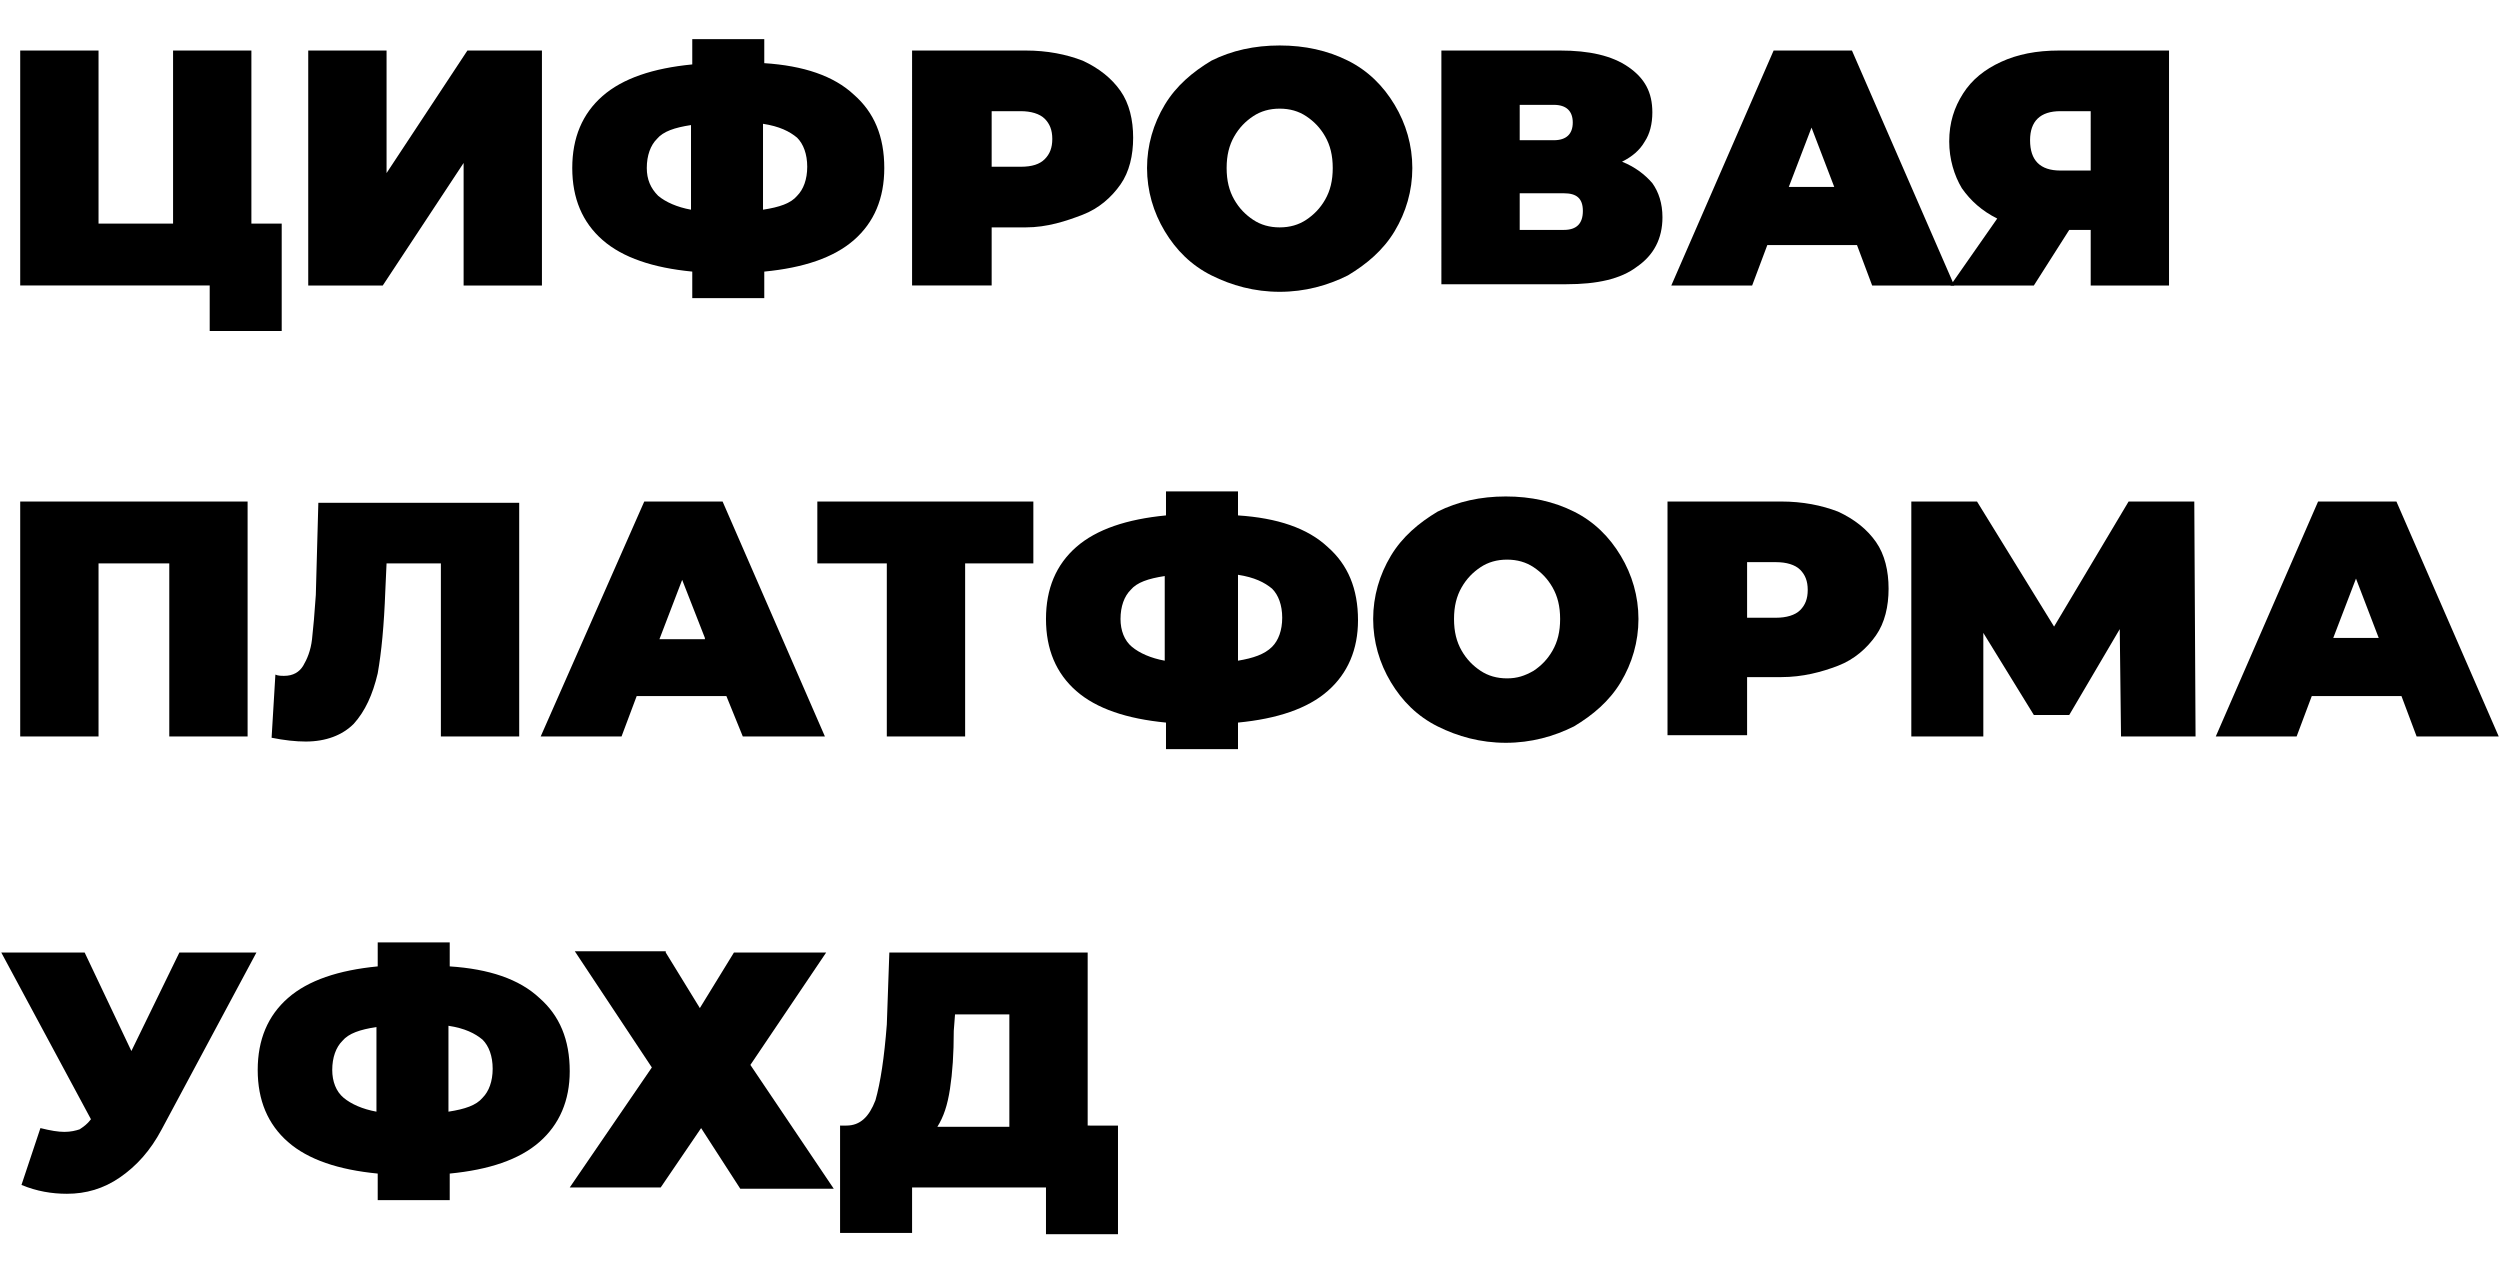
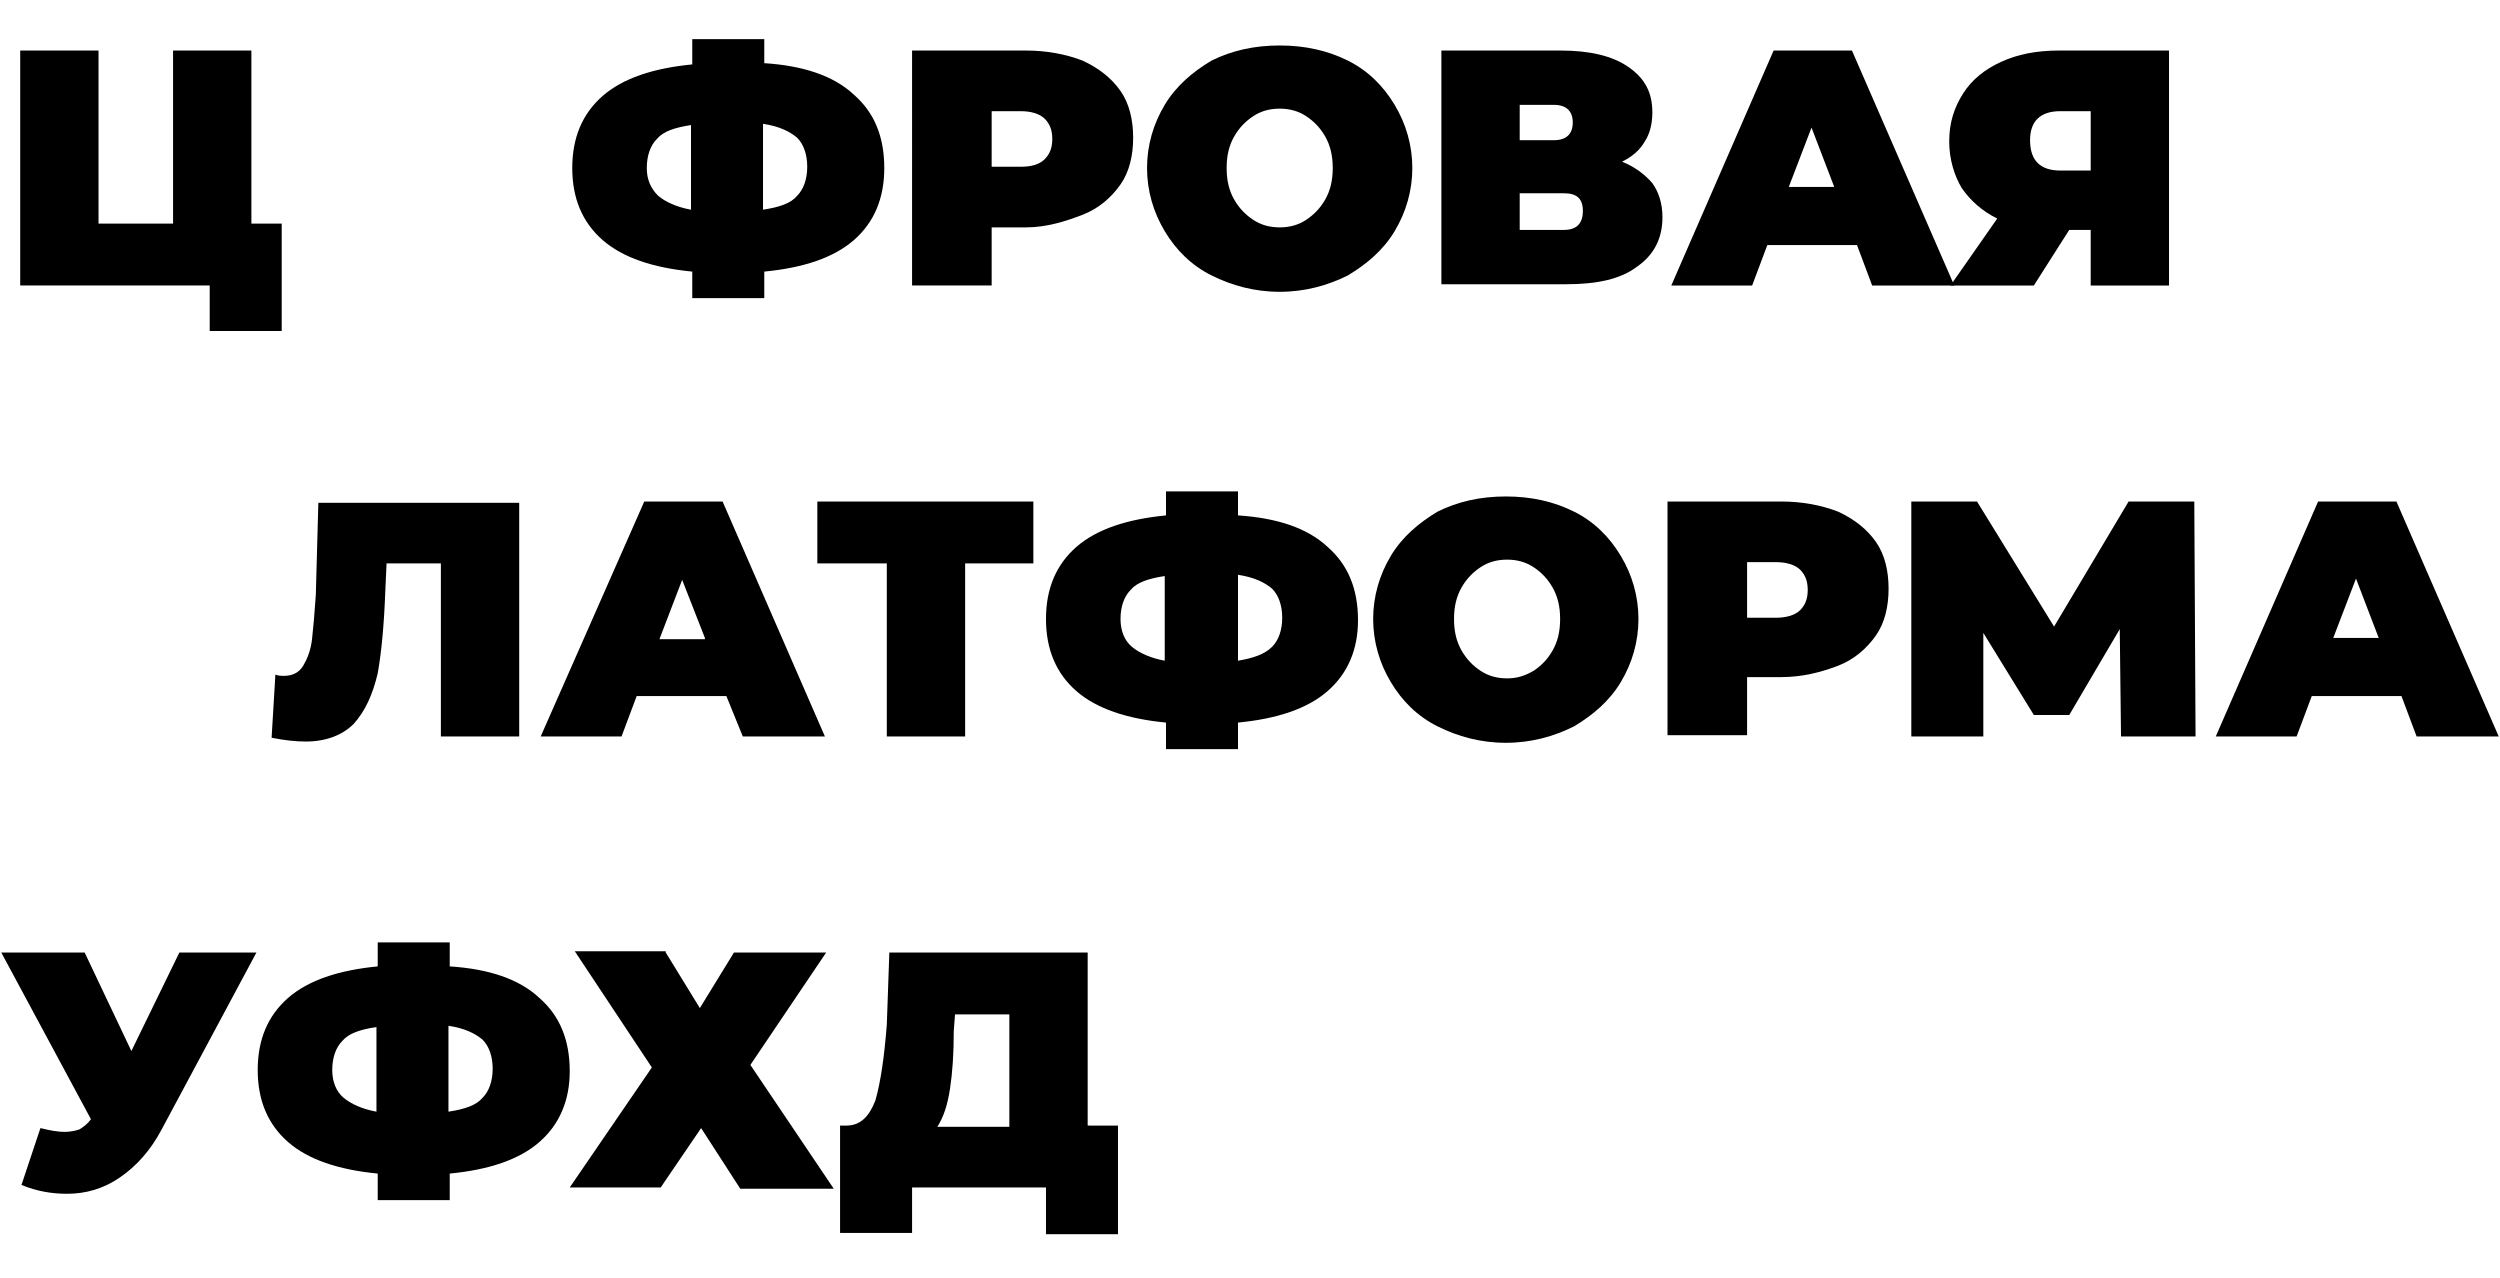
<svg xmlns="http://www.w3.org/2000/svg" x="0px" y="0px" viewBox="0 0 197.9 101.2" style="enable-background:new 0 0 197.9 101.2;" xml:space="preserve">
  <style type="text/css"> .st0{fill:#5E88C9;} .st1{fill:#FCD94B;} .st2{fill:#F3DF4D;} .st3{fill:#FFFFFF;} .st4{opacity:0.34;} .st5{fill:#B9D4FE;} .st6{fill:none;stroke:#FFFFFF;stroke-width:4;stroke-miterlimit:10;} .st7{fill:none;stroke:#5E88C9;stroke-width:4;stroke-miterlimit:10;} .st8{fill:#FFE88A;} .st9{fill:#E0F1FD;} .st10{fill:url(#SVGID_4_);} .st11{fill:url(#SVGID_6_);} .st12{fill:url(#SVGID_7_);} .st13{fill:url(#SVGID_8_);} .st14{fill:url(#SVGID_9_);} .st15{fill:url(#SVGID_10_);} .st16{fill:url(#SVGID_11_);} .st17{fill:url(#SVGID_12_);} .st18{fill:url(#SVGID_13_);} .st19{fill:url(#SVGID_14_);} .st20{fill:url(#SVGID_15_);} .st21{fill:url(#SVGID_16_);} .st22{fill:url(#SVGID_17_);} .st23{fill:url(#SVGID_18_);} .st24{fill:url(#SVGID_19_);} .st25{fill:url(#SVGID_21_);} .st26{fill:url(#SVGID_22_);} .st27{fill:url(#SVGID_23_);} .st28{clip-path:url(#SVGID_25_);} .st29{fill:#1022BD;} .st30{fill:#0554FB;} .st31{fill:#F98C84;} .st32{fill:#F6ADAC;} .st33{fill:#0D1F94;} .st34{fill:#8D95F4;} .st35{fill:#1E2FE7;} .st36{fill:url(#SVGID_26_);} .st37{fill:#0012B9;} .st38{opacity:0.6;fill:url(#SVGID_27_);} .st39{opacity:0.6;fill:#FFE7FF;} .st40{fill:#054EF9;} .st41{opacity:0.2;fill:#1022BD;} .st42{fill:#FDCD61;} .st43{fill:#9DFFDB;} .st44{opacity:0.2;fill:#0012B9;} .st45{fill:#00127B;} .st46{fill:#FDA80E;} .st47{fill:#BC83A6;} .st48{fill:#005580;} .st49{fill:url(#SVGID_29_);} .st50{fill:url(#SVGID_30_);} .st51{fill:url(#SVGID_31_);} .st52{fill:#FDC037;} .st53{fill:#96E6FF;} .st54{fill:url(#SVGID_33_);} .st55{fill:#C7FFEA;} .st56{opacity:0.5;fill:#0012B9;} .st57{fill:url(#SVGID_34_);} .st58{fill:url(#SVGID_35_);} .st59{fill:url(#SVGID_37_);} .st60{fill:url(#SVGID_38_);} .st61{fill:url(#SVGID_39_);} .st62{clip-path:url(#SVGID_41_);} .st63{clip-path:url(#SVGID_42_);} .st64{clip-path:url(#SVGID_43_);} .st65{fill:#EC1C24;} .st66{fill:#BB2127;} .st67{fill:#FAC12B;} .st68{fill:#7AC042;} .st69{clip-path:url(#SVGID_45_);} .st70{clip-path:url(#SVGID_46_);} .st71{clip-path:url(#SVGID_47_);} .st72{clip-path:url(#SVGID_49_);} .st73{clip-path:url(#SVGID_50_);} .st74{clip-path:url(#SVGID_51_);} .st75{fill:#3887E9;} .st76{clip-path:url(#SVGID_53_);} .st77{clip-path:url(#SVGID_54_);} .st78{clip-path:url(#SVGID_55_);} .st79{fill:#FF6767;} .st80{fill:#FFD846;} .st81{fill:none;stroke:#1A1A1A;stroke-width:1.228;stroke-linecap:round;stroke-miterlimit:10;} .st82{fill:#5777EB;} .st83{fill:#1A1A1A;} .st84{fill:#FBB7B0;} .st85{fill:#FFB9B2;} .st86{clip-path:url(#SVGID_57_);} .st87{clip-path:url(#SVGID_58_);} .st88{clip-path:url(#SVGID_59_);} .st89{fill:#FF0000;} .st90{fill:#1EAFD4;} .st91{fill:#DD93AA;} .st92{fill:#DC6A85;} .st93{fill:#3FA8F4;} .st94{fill:#65A15B;} .st95{fill:none;stroke:#1EAFD4;stroke-width:2;stroke-linecap:round;stroke-linejoin:round;stroke-miterlimit:10;} .st96{fill:none;stroke:#EC1C24;stroke-width:2;stroke-linecap:round;stroke-linejoin:round;stroke-miterlimit:10;} .st97{fill:none;stroke:#BB2127;stroke-width:2;stroke-linecap:round;stroke-miterlimit:10;} .st98{fill:none;stroke:#BB2127;stroke-width:2;stroke-linecap:round;stroke-linejoin:round;stroke-miterlimit:10;} .st99{fill:none;stroke:#7AC042;stroke-width:2;stroke-linecap:round;stroke-linejoin:round;stroke-miterlimit:10;} .st100{fill:none;stroke:#FAC12B;stroke-width:2;stroke-linecap:round;stroke-linejoin:round;stroke-miterlimit:10;} .st101{fill:#3073E0;} .st102{clip-path:url(#SVGID_61_);} .st103{clip-path:url(#SVGID_62_);} .st104{clip-path:url(#SVGID_63_);} .st105{clip-path:url(#SVGID_65_);} .st106{clip-path:url(#SVGID_66_);} .st107{clip-path:url(#SVGID_67_);} .st108{clip-path:url(#SVGID_69_);} .st109{clip-path:url(#SVGID_70_);} .st110{clip-path:url(#SVGID_71_);} .st111{fill:none;stroke:#000000;stroke-width:6;stroke-miterlimit:10;} .st112{fill:none;stroke:#000000;stroke-width:7.605;stroke-miterlimit:10;} .st113{fill:#F9D023;} .st114{fill:none;stroke:#FFFFFF;stroke-width:6;stroke-miterlimit:10;} .st115{clip-path:url(#SVGID_75_);} .st116{opacity:0.3;fill:#FFFFFF;} .st117{opacity:0.4;fill:url(#SVGID_77_);} .st118{opacity:0.4;fill:url(#SVGID_78_);} .st119{fill-rule:evenodd;clip-rule:evenodd;fill:#FF0000;} .st120{fill:#CFE2FF;} .st121{opacity:0.33;fill:#CFE2FF;} .st122{clip-path:url(#SVGID_79_);} .st123{clip-path:url(#SVGID_81_);} .st124{fill:#FEFEFE;} .st125{fill:#022F40;} .st126{fill:#F5F7FB;} .st127{fill:#519772;} .st128{fill:#096BFE;} .st129{fill:#929297;} .st130{fill:#F0F3F4;} .st131{fill:#F3F5F6;} .st132{fill:#030404;} .st133{fill:#0D0C04;} .st134{fill:#F6F9F8;} .st135{fill:#E7D449;} .st136{fill:#09BC8A;} .st137{fill-rule:evenodd;clip-rule:evenodd;fill:#FFFFFF;} .st138{fill:#4C75B5;} .st139{fill:#D62929;} .st140{fill:#F83C3C;} .st141{opacity:0.32;fill:#F3DF4D;} .st142{opacity:0.64;fill:#F3DF4D;} .st143{opacity:0.3;fill:#F83C3C;} .st144{opacity:0.71;fill:#F83C3C;} .st145{fill:url(#SVGID_82_);} .st146{fill:url(#SVGID_83_);} .st147{fill:url(#SVGID_85_);} .st148{fill:url(#SVGID_86_);} .st149{fill:url(#SVGID_87_);} .st150{fill:#E6CE20;} .st151{opacity:0.32;fill:#519772;} .st152{opacity:0.64;fill:#519772;} .st153{fill:url(#SVGID_89_);} .st154{fill:url(#SVGID_90_);} .st155{fill:url(#SVGID_91_);} .st156{opacity:0.67;fill:#FFFFFF;} .st157{fill:url(#SVGID_93_);} .st158{fill:url(#SVGID_94_);} .st159{fill:url(#SVGID_95_);} .st160{fill:url(#SVGID_97_);} .st161{fill:url(#SVGID_98_);} .st162{fill:url(#SVGID_99_);} .st163{fill:url(#SVGID_101_);} .st164{fill:url(#SVGID_102_);} .st165{fill:url(#SVGID_103_);} .st166{fill:url(#SVGID_105_);} .st167{fill:url(#SVGID_106_);} .st168{fill:url(#SVGID_107_);} .st169{fill:url(#SVGID_109_);} .st170{fill:url(#SVGID_110_);} .st171{fill:url(#SVGID_111_);} .st172{fill:url(#SVGID_113_);} .st173{fill:url(#SVGID_114_);} .st174{fill:url(#SVGID_115_);} .st175{fill:url(#SVGID_116_);} .st176{fill:url(#SVGID_117_);} .st177{fill:url(#SVGID_119_);} .st178{fill:url(#SVGID_120_);} .st179{fill:url(#SVGID_121_);} .st180{fill:url(#SVGID_122_);} .st181{fill:url(#SVGID_123_);} .st182{fill:url(#SVGID_125_);} .st183{fill:url(#SVGID_126_);} .st184{fill:url(#SVGID_127_);} .st185{fill:url(#SVGID_129_);} .st186{fill:url(#SVGID_130_);} .st187{fill:url(#SVGID_131_);} .st188{fill:url(#SVGID_132_);} .st189{fill:url(#SVGID_133_);} .st190{fill:url(#SVGID_134_);} .st191{fill:url(#SVGID_135_);} .st192{fill:url(#SVGID_136_);} .st193{opacity:0.32;fill:#FCD94B;} .st194{opacity:0.64;fill:#FCD94B;} .st195{fill:#FDD367;} .st196{fill:url(#SVGID_137_);} .st197{fill:url(#SVGID_138_);} .st198{fill:url(#SVGID_139_);} .st199{fill:url(#SVGID_140_);} .st200{fill:url(#SVGID_141_);} .st201{fill:#FA7575;} .st202{fill:#FDC4C4;} .st203{clip-path:url(#SVGID_143_);} .st204{fill:#E39AAA;} .st205{fill:none;stroke:#5E88C9;stroke-miterlimit:10;} .st206{opacity:0.45;fill:#FFFFFF;} .st207{fill:#FFF3C2;} .st208{fill:none;stroke:#B9D4FE;stroke-width:4;stroke-linecap:round;stroke-linejoin:round;stroke-miterlimit:10;stroke-dasharray:0,8;} .st209{fill:none;stroke:#FCD94B;stroke-width:4;stroke-linecap:round;stroke-linejoin:round;stroke-miterlimit:10;stroke-dasharray:0,8;} .st210{opacity:0;fill:#5E88C9;} .st211{fill:#7CBD9B;} .st212{fill:#BAD9C9;} .st213{fill:#F3F3F3;} .st214{fill:#E8E8E8;} .st215{fill:#CFCFCF;} .st216{opacity:0.87;fill:#E0F1FD;} .st217{fill:#F5F6F6;} .st218{fill:url(#SVGID_144_);} .st219{fill:url(#SVGID_145_);} .st220{fill:url(#SVGID_146_);} .st221{fill:url(#SVGID_147_);} .st222{fill:url(#SVGID_148_);} .st223{fill:none;stroke:#5E88C9;stroke-width:1.079;stroke-miterlimit:10;} .st224{fill:url(#SVGID_149_);} .st225{fill:url(#SVGID_150_);} .st226{fill:url(#SVGID_151_);} .st227{fill:url(#SVGID_152_);} .st228{fill:url(#SVGID_153_);} .st229{fill:none;stroke:#5E88C9;stroke-width:0.991;stroke-miterlimit:10;} .st230{fill:url(#SVGID_154_);} .st231{fill:url(#SVGID_155_);} .st232{fill:url(#SVGID_156_);} .st233{fill:url(#SVGID_157_);} .st234{fill:url(#SVGID_158_);} .st235{fill:none;stroke:#5E88C9;stroke-width:0.765;stroke-miterlimit:10;} .st236{fill:url(#SVGID_159_);} .st237{fill:url(#SVGID_160_);} .st238{fill:url(#SVGID_161_);} .st239{fill:url(#SVGID_162_);} .st240{fill:url(#SVGID_163_);} .st241{fill:url(#SVGID_164_);} .st242{fill:url(#SVGID_165_);} .st243{fill:url(#SVGID_166_);} .st244{fill:url(#SVGID_167_);} .st245{fill:url(#SVGID_168_);} .st246{fill:url(#SVGID_169_);} .st247{fill:url(#SVGID_170_);} .st248{fill:url(#SVGID_171_);} .st249{fill:url(#SVGID_172_);} .st250{fill:url(#SVGID_173_);} .st251{fill:url(#SVGID_174_);} .st252{fill:url(#SVGID_175_);} .st253{fill:url(#SVGID_176_);} .st254{fill:url(#SVGID_177_);} .st255{fill:url(#SVGID_178_);} .st256{fill:url(#SVGID_179_);} .st257{fill:url(#SVGID_180_);} .st258{fill:url(#SVGID_181_);} .st259{fill:url(#SVGID_182_);} .st260{fill:url(#SVGID_183_);} .st261{fill:url(#SVGID_184_);} .st262{fill:url(#SVGID_185_);} .st263{fill:url(#SVGID_186_);} .st264{fill:url(#SVGID_187_);} .st265{fill:url(#SVGID_188_);} .st266{fill:#293240;} .st267{fill:#E9ECEE;} .st268{fill:#2B2F38;} .st269{fill:#CED5D9;} .st270{fill:#5495CC;} .st271{fill:#95D8CB;} .st272{fill:#369381;} .st273{fill:none;stroke:#369381;stroke-width:2;stroke-miterlimit:8;} .st274{fill:none;stroke:#5495CC;stroke-width:2;stroke-miterlimit:8;} .st275{fill:#00A89C;} .st276{fill:url(#SVGID_195_);} .st277{fill:url(#SVGID_196_);} .st278{fill:url(#SVGID_197_);} .st279{fill:url(#SVGID_198_);} .st280{fill:url(#SVGID_199_);} .st281{fill:url(#SVGID_200_);} .st282{fill:url(#SVGID_201_);} .st283{fill:url(#SVGID_202_);} .st284{fill:url(#SVGID_203_);} .st285{clip-path:url(#SVGID_205_);} .st286{fill:url(#SVGID_206_);} .st287{fill:url(#SVGID_207_);} .st288{fill:url(#SVGID_208_);} .st289{fill:url(#SVGID_209_);} .st290{fill:url(#SVGID_210_);} .st291{fill:url(#SVGID_211_);} .st292{fill:url(#SVGID_212_);} .st293{fill:url(#SVGID_213_);} .st294{fill:url(#SVGID_214_);} .st295{fill:url(#SVGID_215_);} .st296{fill:url(#SVGID_216_);} .st297{fill:url(#SVGID_217_);} .st298{fill:url(#SVGID_218_);} .st299{fill:url(#SVGID_219_);} .st300{fill:url(#SVGID_220_);} .st301{fill:url(#SVGID_221_);} .st302{fill:url(#SVGID_222_);} .st303{fill:url(#SVGID_223_);} .st304{fill:url(#SVGID_224_);} .st305{fill:url(#SVGID_225_);} .st306{fill:url(#SVGID_226_);} .st307{fill:url(#SVGID_227_);} .st308{display:none;} .st309{display:inline;fill:#F1F1F1;} .st310{display:inline;opacity:0.26;} .st311{display:inline;opacity:7.000000e-02;fill:#FF00FF;} .st312{display:inline;opacity:7.000000e-02;fill:#0000FF;} </style>
  <g id="bg"> </g>
  <g id="скетч"> </g>
  <g id="рабочка">
    <g>
      <path d="M22.3,17.7v8.5h-5.7v-3.6H1.6V4h6.2v13.7h5.9V4h6.2v13.7H22.3z" />
-       <path d="M24.4,4h6.2v9.7L37,4h5.9v18.6h-6.2v-9.7l-6.4,9.7h-5.9V4z" />
      <path d="M67.6,19c-1.6,1.4-4,2.2-7.1,2.5v2.1h-5.7v-2.1c-3.1-0.3-5.5-1.1-7.1-2.5c-1.6-1.4-2.4-3.3-2.4-5.7c0-2.4,0.8-4.3,2.4-5.7 s4-2.2,7.1-2.5V3.1h5.7V5c3.1,0.2,5.5,1,7.1,2.5c1.6,1.4,2.4,3.3,2.4,5.8C70,15.7,69.2,17.6,67.6,19z M52.1,15.5 c0.6,0.5,1.5,0.9,2.6,1.1V9.9c-1.3,0.2-2.2,0.5-2.7,1.1c-0.5,0.5-0.8,1.3-0.8,2.3C51.2,14.2,51.5,14.9,52.1,15.5z M63.1,15.5 c0.5-0.5,0.8-1.3,0.8-2.3c0-1-0.3-1.8-0.8-2.3c-0.6-0.5-1.4-0.9-2.7-1.1v6.8C61.7,16.4,62.6,16.1,63.1,15.5z" />
      <path d="M85.7,4.8c1.3,0.6,2.3,1.4,3,2.4s1,2.3,1,3.7s-0.3,2.7-1,3.7s-1.7,1.9-3,2.4S82.9,18,81.2,18h-2.7v4.6h-6.3V4h9 C82.9,4,84.4,4.3,85.7,4.8z M82.7,12.6c0.4-0.4,0.6-0.9,0.6-1.6s-0.2-1.2-0.6-1.6c-0.4-0.4-1.1-0.6-1.9-0.6h-2.3v4.4h2.3 C81.7,13.2,82.3,13,82.7,12.6z" />
      <path d="M95.9,21.8c-1.6-0.8-2.8-2-3.7-3.5c-0.9-1.5-1.4-3.2-1.4-5s0.5-3.5,1.4-5c0.9-1.5,2.2-2.6,3.7-3.5 c1.6-0.8,3.4-1.2,5.4-1.2s3.8,0.4,5.4,1.2c1.6,0.8,2.8,2,3.7,3.5c0.9,1.5,1.4,3.2,1.4,5s-0.5,3.5-1.4,5c-0.9,1.5-2.2,2.6-3.7,3.5 c-1.6,0.8-3.4,1.3-5.4,1.3S97.5,22.6,95.9,21.8z M103.4,17.4c0.6-0.4,1.1-0.9,1.5-1.6s0.6-1.5,0.6-2.5s-0.2-1.8-0.6-2.5 s-0.9-1.2-1.5-1.6c-0.6-0.4-1.3-0.6-2.1-0.6s-1.5,0.2-2.1,0.6c-0.6,0.4-1.1,0.9-1.5,1.6c-0.4,0.7-0.6,1.5-0.6,2.5s0.2,1.8,0.6,2.5 c0.4,0.7,0.9,1.2,1.5,1.6c0.6,0.4,1.3,0.6,2.1,0.6S102.8,17.8,103.4,17.4z" />
      <path d="M130.8,14.5c0.5,0.7,0.8,1.6,0.8,2.7c0,1.7-0.7,3-2,3.9c-1.3,1-3.2,1.4-5.6,1.4h-9.9V4h9.4c2.3,0,4.1,0.4,5.4,1.3 c1.3,0.9,1.9,2,1.9,3.6c0,0.9-0.2,1.7-0.6,2.3c-0.4,0.7-1,1.2-1.8,1.6C129.4,13.2,130.2,13.8,130.8,14.5z M120.3,11.1h2.7 c1,0,1.5-0.5,1.5-1.4c0-0.9-0.5-1.4-1.5-1.4h-2.7V11.1z M125.3,16.7c0-1-0.5-1.4-1.5-1.4h-3.5v2.9h3.5 C124.8,18.2,125.3,17.7,125.3,16.7z" />
      <path d="M147,19.4h-7.1l-1.2,3.2h-6.4L140.4,4h6.2l8.1,18.6h-6.5L147,19.4z M145.2,14.8l-1.8-4.7l-1.8,4.7H145.2z" />
      <path d="M171.7,4v18.6h-6.2v-4.4h-1.7l-2.8,4.4h-6.6l3.7-5.3c-1.2-0.6-2.1-1.4-2.8-2.4c-0.6-1-1-2.3-1-3.7c0-1.5,0.4-2.7,1.1-3.8 s1.7-1.9,3-2.5c1.3-0.6,2.8-0.9,4.6-0.9H171.7z M160.7,11.1c0,1.6,0.8,2.4,2.4,2.4h2.4V8.8h-2.4C161.5,8.8,160.7,9.6,160.7,11.1z" />
-       <path d="M19.6,39.7v18.6h-6.2V44.6H7.8v13.7H1.6V39.7H19.6z" />
      <path d="M41.1,39.7v18.6h-6.2V44.6h-4.3l-0.1,2.2c-0.1,2.7-0.3,4.8-0.6,6.5c-0.4,1.7-1,3-1.9,4c-0.9,0.9-2.2,1.4-3.8,1.4 c-0.8,0-1.7-0.1-2.7-0.3l0.3-5c0.2,0.1,0.5,0.1,0.7,0.1c0.7,0,1.2-0.3,1.5-0.8c0.3-0.5,0.6-1.2,0.7-2.1c0.1-0.9,0.2-2,0.3-3.5 l0.2-7.3H41.1z" />
      <path d="M57.5,55.1h-7.1l-1.2,3.2h-6.4L51,39.7h6.2l8.1,18.6h-6.5L57.5,55.1z M55.8,50.5L54,45.9l-1.8,4.7H55.8z" />
      <path d="M81.9,44.6h-5.5v13.7h-6.2V44.6h-5.5v-4.9h17.1V44.6z" />
      <path d="M105.1,54.7c-1.6,1.4-4,2.2-7.1,2.5v2.1h-5.7v-2.1c-3.1-0.3-5.5-1.1-7.1-2.5c-1.6-1.4-2.4-3.3-2.4-5.7 c0-2.4,0.8-4.3,2.4-5.7s4-2.2,7.1-2.5v-1.9H98v1.9c3.1,0.2,5.5,1,7.1,2.5c1.6,1.4,2.4,3.3,2.4,5.8 C107.5,51.4,106.7,53.3,105.1,54.7z M89.6,51.2c0.6,0.5,1.5,0.9,2.6,1.1v-6.7c-1.3,0.2-2.2,0.5-2.7,1.1c-0.5,0.5-0.8,1.3-0.8,2.3 C88.7,49.9,89,50.7,89.6,51.2z M100.7,51.2c0.5-0.5,0.8-1.3,0.8-2.3c0-1-0.3-1.8-0.8-2.3c-0.6-0.5-1.4-0.9-2.7-1.1v6.8 C99.2,52.1,100.1,51.8,100.7,51.2z" />
      <path d="M113.8,57.5c-1.6-0.8-2.8-2-3.7-3.5c-0.9-1.5-1.4-3.2-1.4-5s0.5-3.5,1.4-5c0.9-1.5,2.2-2.6,3.7-3.5 c1.6-0.8,3.4-1.2,5.4-1.2s3.8,0.4,5.4,1.2c1.6,0.8,2.8,2,3.7,3.5c0.9,1.5,1.4,3.2,1.4,5s-0.5,3.5-1.4,5c-0.9,1.5-2.2,2.6-3.7,3.5 c-1.6,0.8-3.4,1.3-5.4,1.3S115.4,58.3,113.8,57.5z M121.4,53.1c0.6-0.4,1.1-0.9,1.5-1.6s0.6-1.5,0.6-2.5s-0.2-1.8-0.6-2.5 s-0.9-1.2-1.5-1.6c-0.6-0.4-1.3-0.6-2.1-0.6s-1.5,0.2-2.1,0.6c-0.6,0.4-1.1,0.9-1.5,1.6c-0.4,0.7-0.6,1.5-0.6,2.5s0.2,1.8,0.6,2.5 c0.4,0.7,0.9,1.2,1.5,1.6c0.6,0.4,1.3,0.6,2.1,0.6S120.7,53.5,121.4,53.1z" />
      <path d="M145.5,40.5c1.3,0.6,2.3,1.4,3,2.4s1,2.3,1,3.7s-0.3,2.7-1,3.7s-1.7,1.9-3,2.4s-2.8,0.9-4.5,0.9h-2.7v4.6H132V39.7h9 C142.7,39.7,144.2,40,145.5,40.5z M142.5,48.3c0.4-0.4,0.6-0.9,0.6-1.6s-0.2-1.2-0.6-1.6c-0.4-0.4-1.1-0.6-1.9-0.6h-2.3v4.4h2.3 C141.4,48.9,142.1,48.7,142.5,48.3z" />
      <path d="M167.9,58.3l-0.1-8.5l-4,6.8h-2.8l-4-6.5v8.2h-5.7V39.7h5.2l6.1,9.9l5.9-9.9h5.2l0.1,18.6H167.9z" />
      <path d="M190.1,55.1H183l-1.2,3.2h-6.4l8.1-18.6h6.2l8.1,18.6h-6.5L190.1,55.1z M188.3,50.5l-1.8-4.7l-1.8,4.7H188.3z" />
      <path d="M20.3,75.4l-7.5,14c-0.9,1.7-2,2.9-3.3,3.8s-2.7,1.3-4.2,1.3c-1.2,0-2.4-0.2-3.6-0.7l1.5-4.5c0.8,0.2,1.4,0.3,1.9,0.3 c0.5,0,0.9-0.1,1.2-0.2c0.3-0.2,0.6-0.4,0.9-0.8L0.1,75.4h6.6l3.7,7.8l3.8-7.8H20.3z" />
      <path d="M42.7,90.4c-1.6,1.4-4,2.2-7.1,2.5V95h-5.7v-2.1c-3.1-0.3-5.5-1.1-7.1-2.5c-1.6-1.4-2.4-3.3-2.4-5.7 c0-2.4,0.8-4.3,2.4-5.7s4-2.2,7.1-2.5v-1.9h5.7v1.9c3.1,0.2,5.5,1,7.1,2.5c1.6,1.4,2.4,3.3,2.4,5.8C45.1,87.1,44.3,89,42.7,90.4z M27.2,86.9c0.6,0.5,1.5,0.9,2.6,1.1v-6.7c-1.3,0.2-2.2,0.5-2.7,1.1c-0.5,0.5-0.8,1.3-0.8,2.3C26.3,85.6,26.6,86.4,27.2,86.9z M38.2,86.9c0.5-0.5,0.8-1.3,0.8-2.3c0-1-0.3-1.8-0.8-2.3c-0.6-0.5-1.4-0.9-2.7-1.1V88C36.8,87.8,37.7,87.5,38.2,86.9z" />
      <path d="M52.7,75.4l2.7,4.4l2.7-4.4h7.3l-6,8.9l6.6,9.8h-7.4l-3.1-4.8L52.3,94h-7.2l6.5-9.5l-6.1-9.2H52.7z" />
      <path d="M88.5,89.2v8.5h-5.7V94H72.2v3.6h-5.7v-8.5H67c1.1,0,1.8-0.7,2.3-2c0.4-1.4,0.7-3.4,0.9-6l0.2-5.7h15.7v13.7H88.5z M75.2,86.2c-0.2,1.3-0.5,2.2-1,3h5.7v-8.9h-4.3l-0.1,1.3C75.5,83.4,75.4,84.9,75.2,86.2z" />
    </g>
  </g>
  <g id="сетка_3" class="st308"> </g>
  <g id="сетка_2" class="st308"> </g>
  <g id="сетка" class="st308"> </g>
</svg>